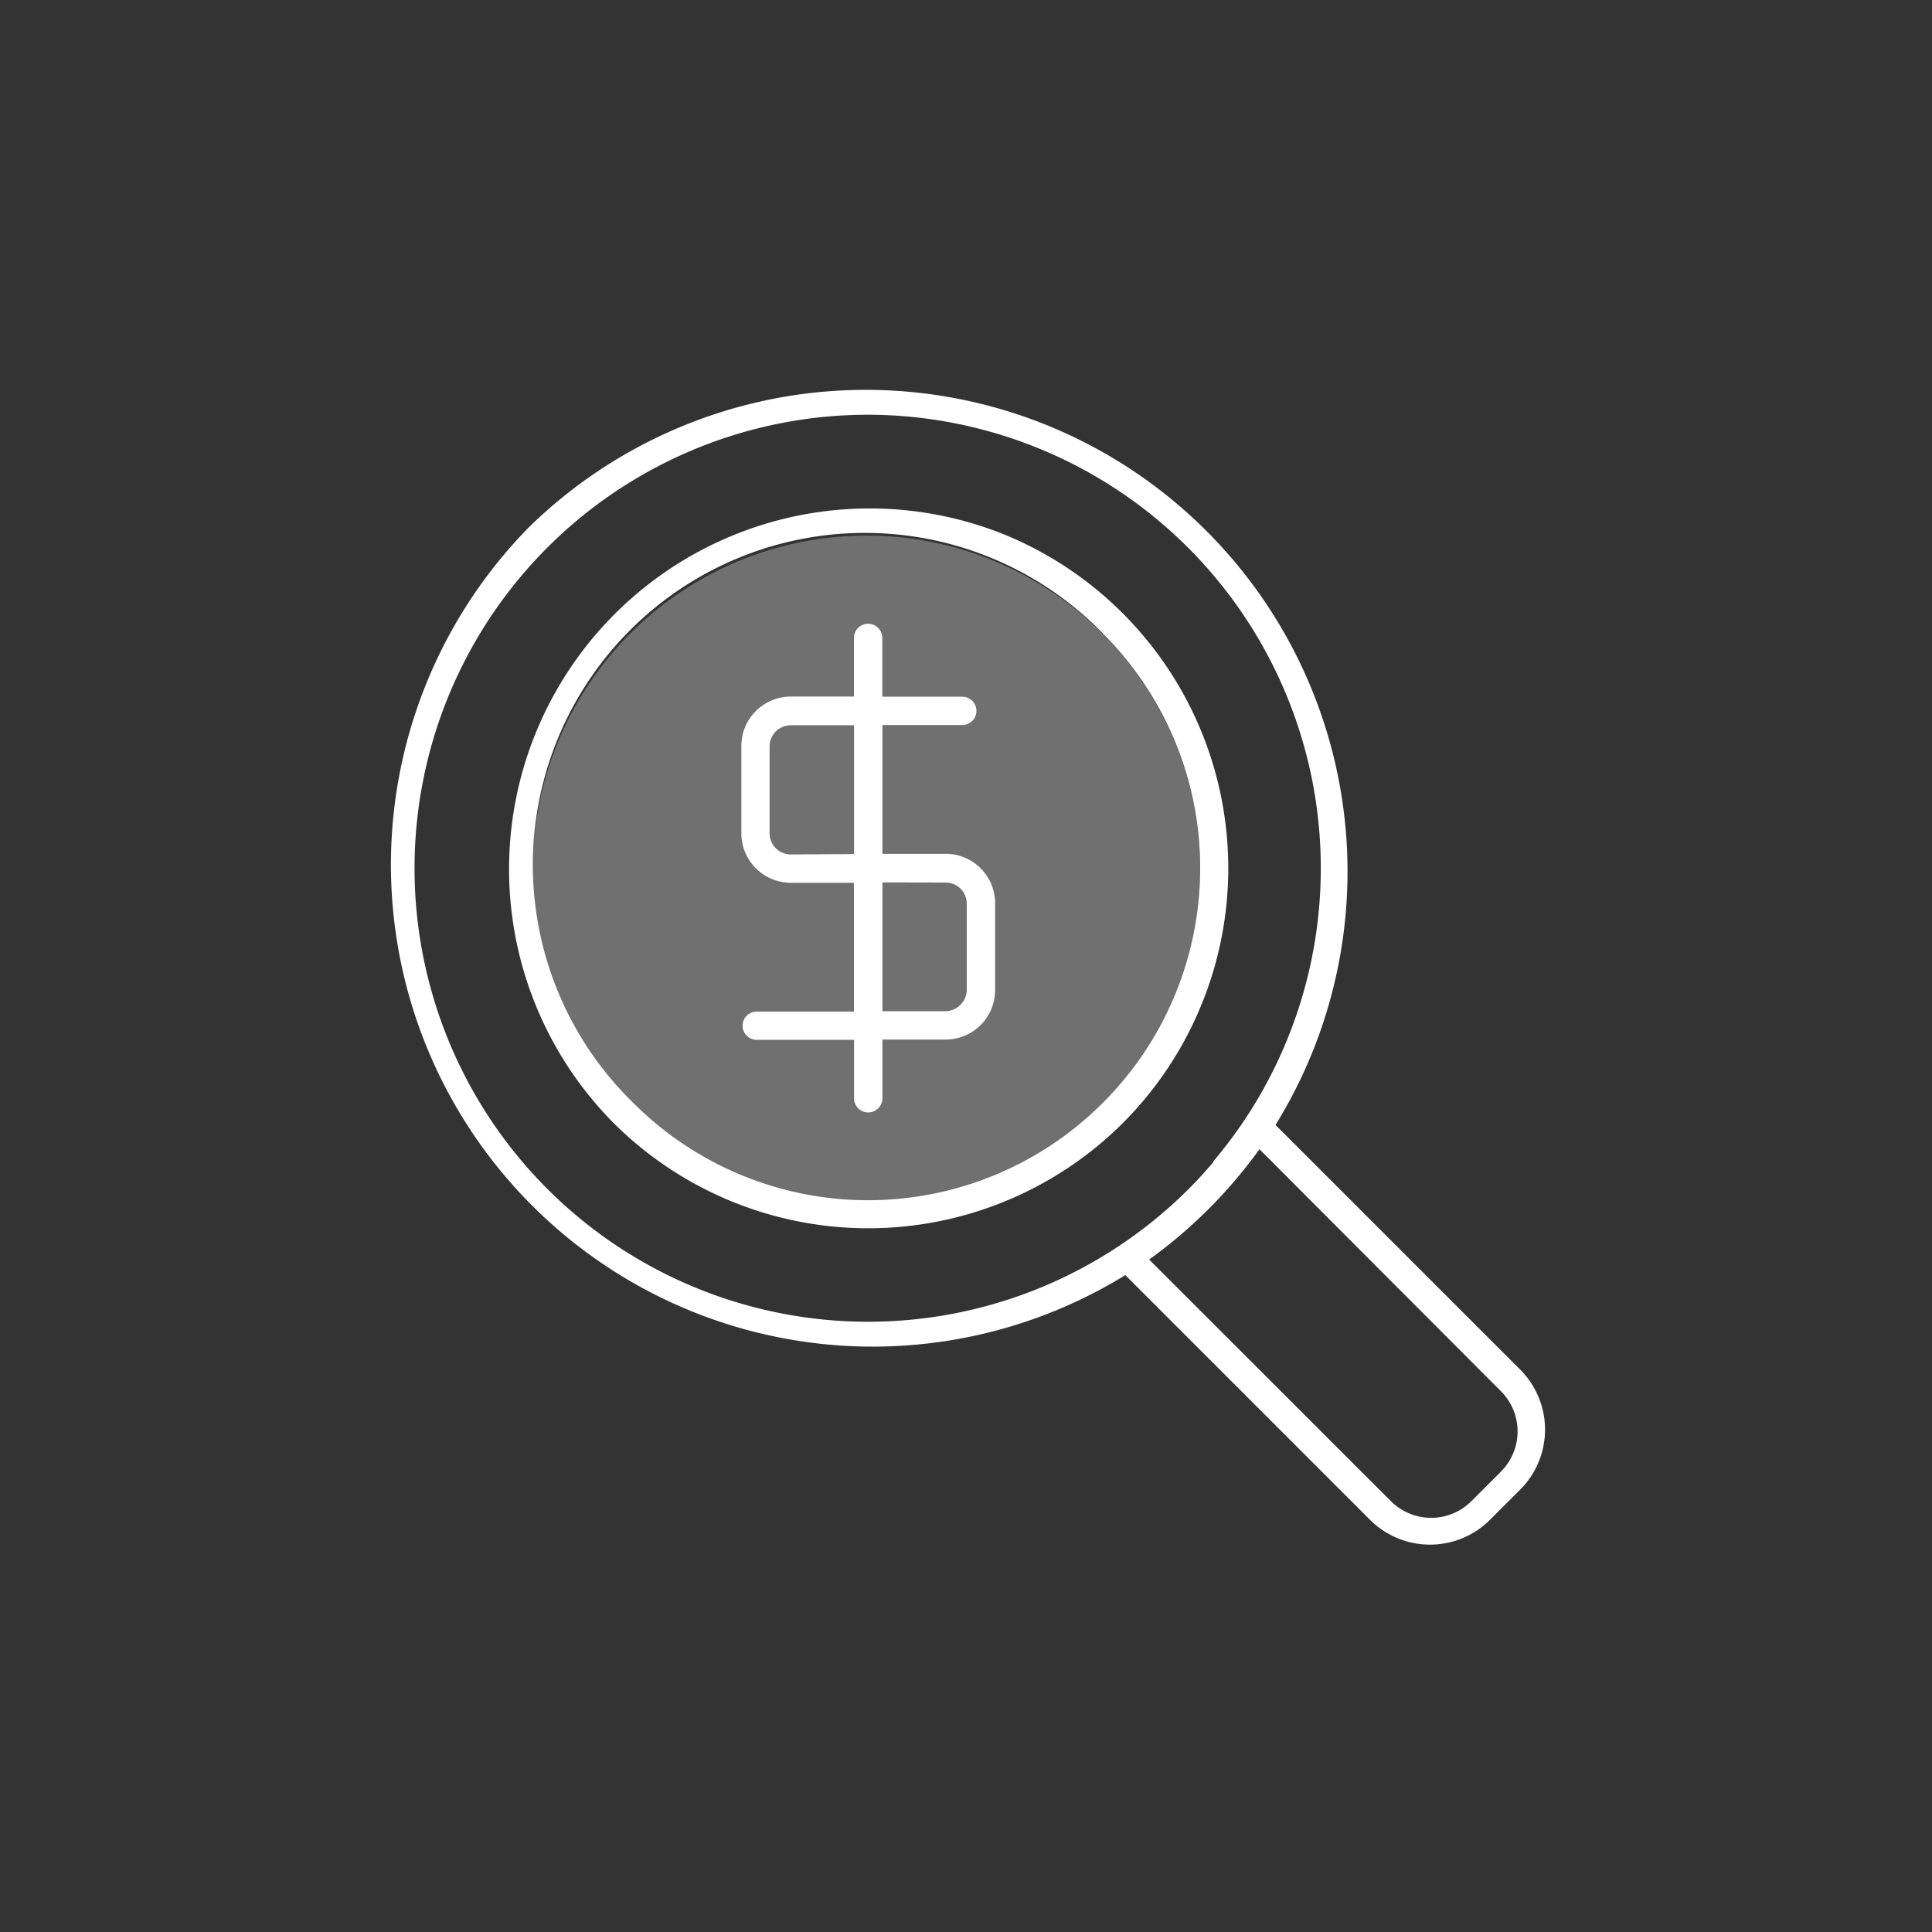
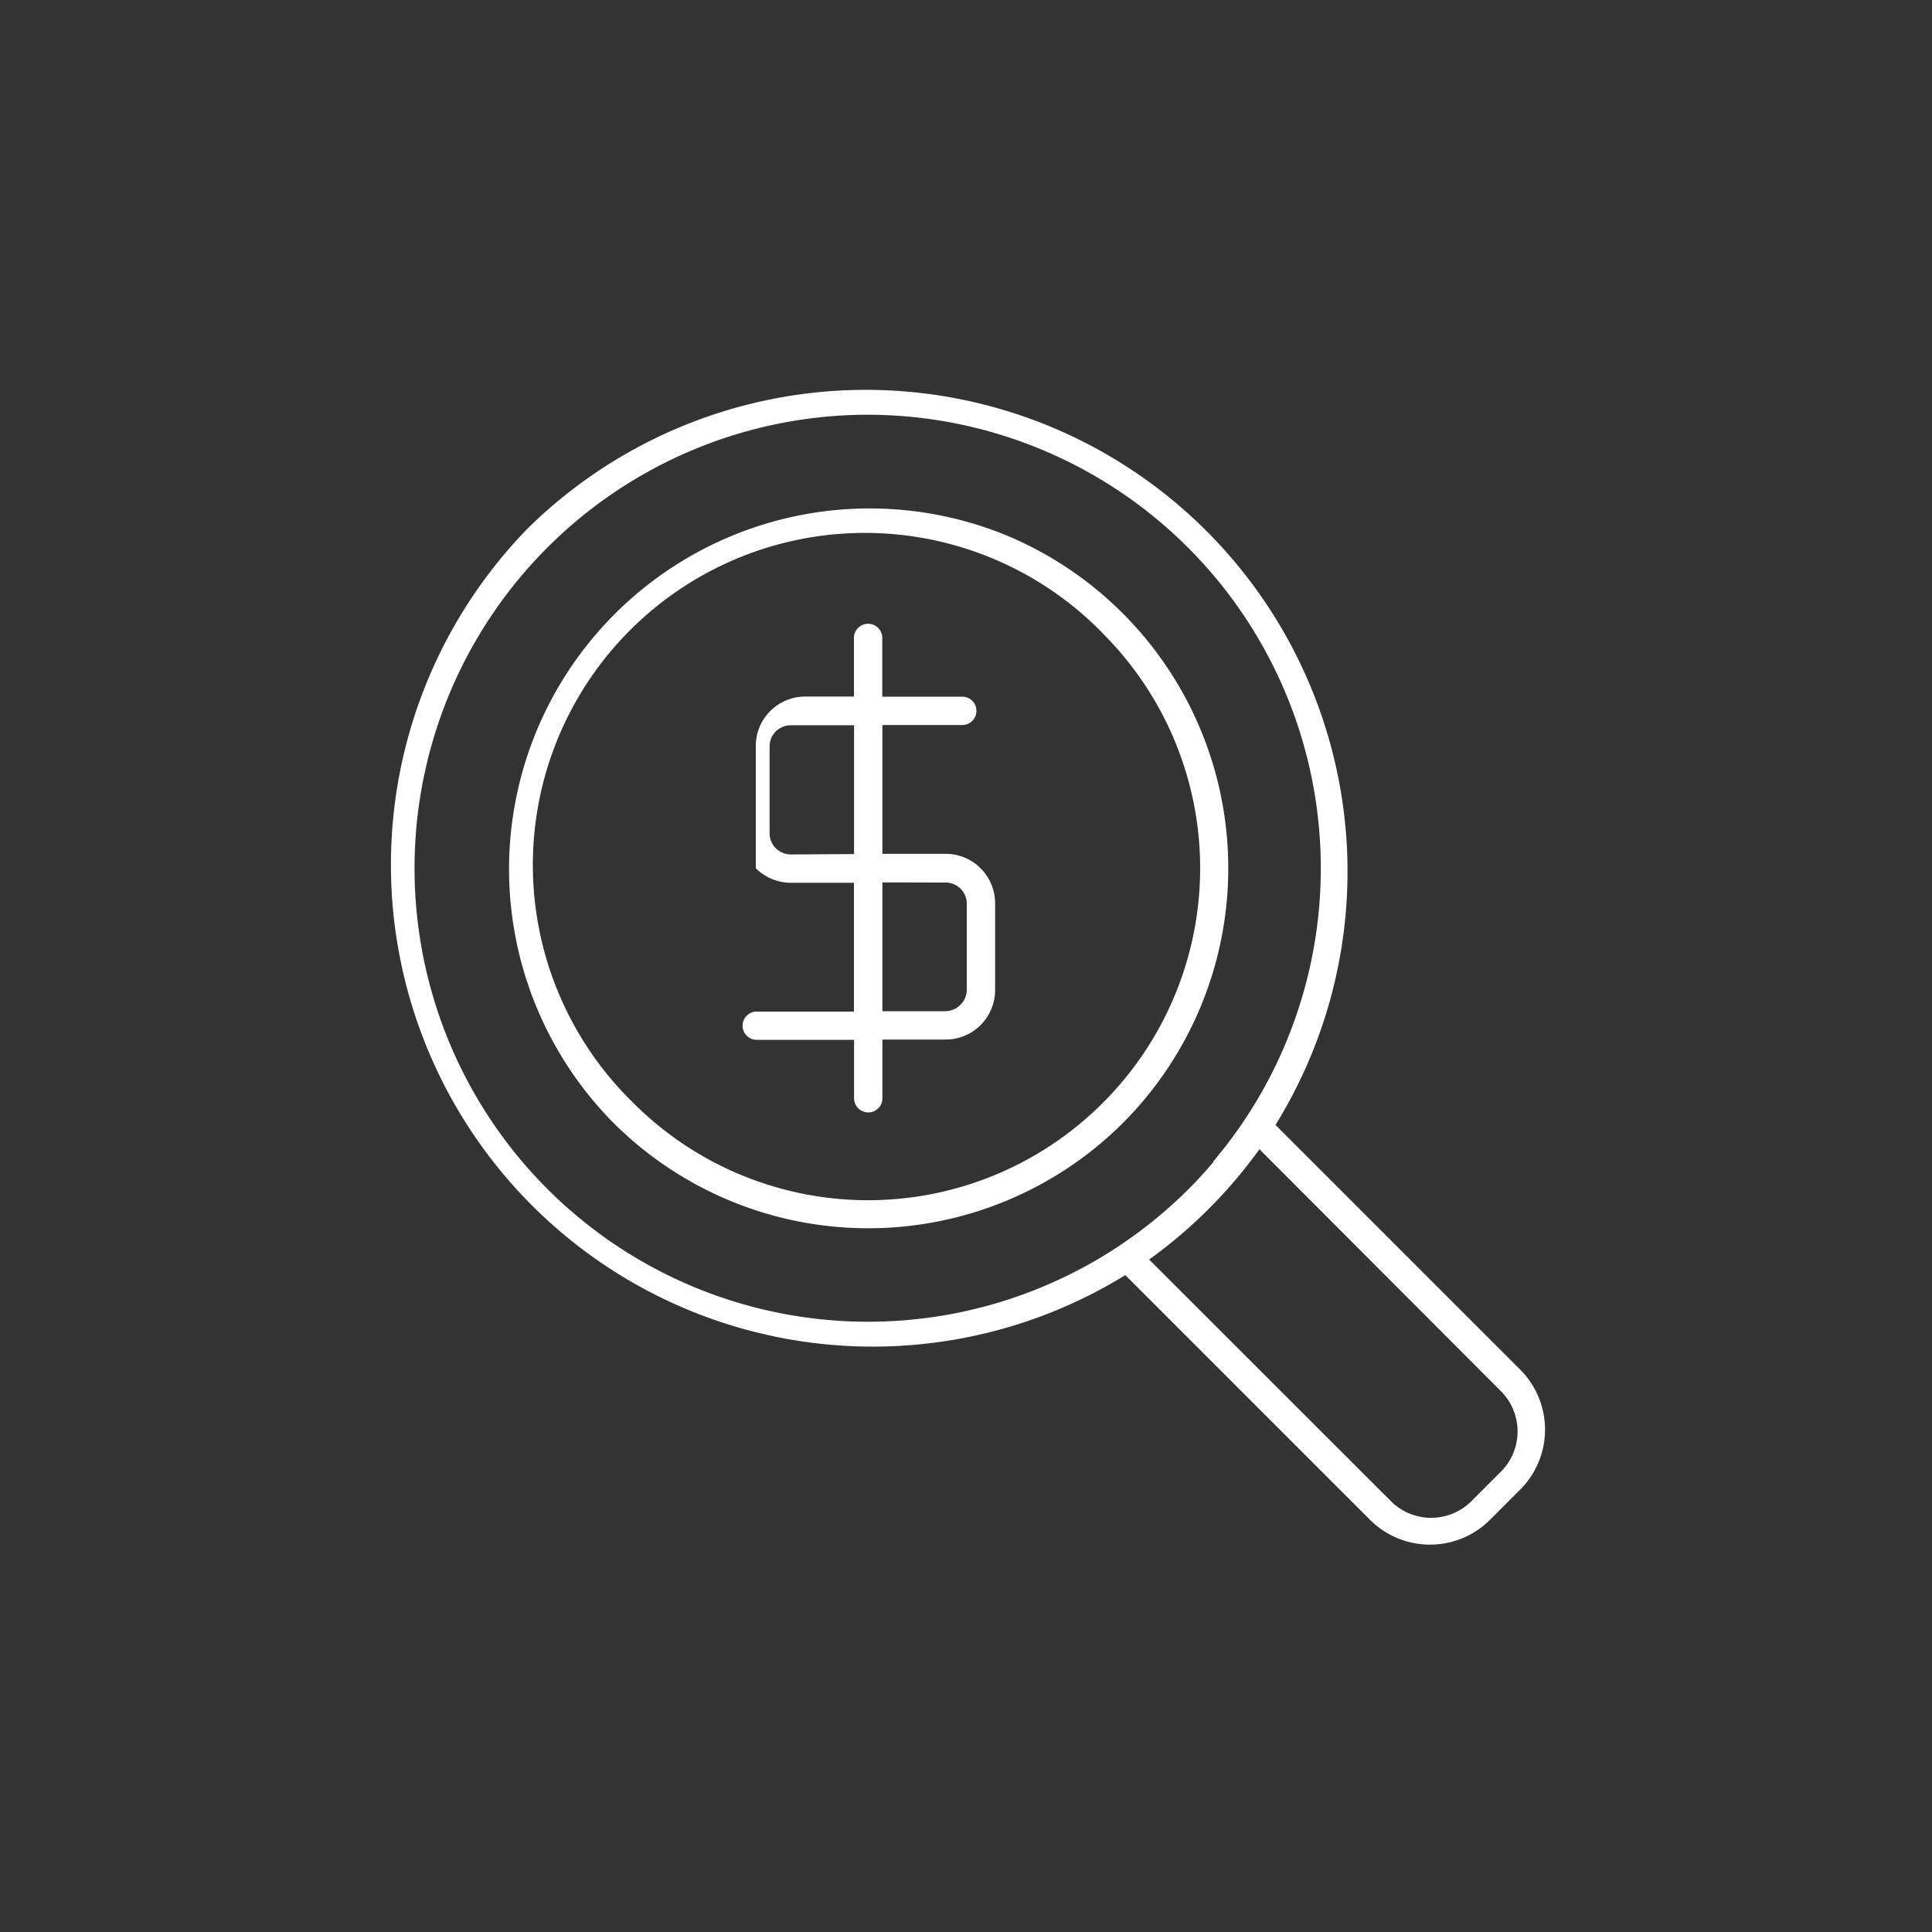
<svg xmlns="http://www.w3.org/2000/svg" id="Layer_1" data-name="Layer 1" viewBox="0 0 150 150">
  <rect x="0" y="0" width="150" height="150" fill="#333333" stroke="none" />
  <defs>
    <style>.cls-1,.cls-2{fill:#fff;}.cls-1{opacity:0.3;}.cls-2{fill-rule:evenodd;}</style>
  </defs>
  <title>Artboard 1</title>
-   <circle class="cls-1" cx="67.27" cy="67.49" r="25.91" />
-   <path class="cls-2" d="M66.3,49.53a1.1,1.1,0,0,1,2.2,0v4.56h6.21a1.1,1.1,0,0,1,0,2.2H68.51v10h4.91a3.84,3.84,0,0,1,3.84,3.84v6.73a3.85,3.85,0,0,1-1.12,2.72h0a3.83,3.83,0,0,1-2.71,1.13H68.51v4.56a1.1,1.1,0,0,1-2.2,0V80.73H58.65a1.1,1.1,0,0,1,0-2.19H66.3v-10H61.39a3.86,3.86,0,0,1-2.71-1.13h0a3.82,3.82,0,0,1-1.12-2.71V57.92a3.81,3.81,0,0,1,1.12-2.71h0a3.84,3.84,0,0,1,2.72-1.13H66.3V49.53Zm19.33-.35A25.78,25.78,0,1,0,49.17,85.63h0a25.76,25.76,0,0,0,36.45,0h0a25.75,25.75,0,0,0,0-36.45ZM78.1,41.55A28,28,0,0,0,47.63,87.18h0a28,28,0,0,0,39.56,0h0A28,28,0,0,0,78.1,41.55ZM67.4,32.2A35.21,35.21,0,1,0,86.86,96.75h0l0,0A35.2,35.2,0,0,0,92.3,92.3l0,0q.58-.58,1.13-1.19h0c.26-.29.52-.59.78-.89l0-.06,0,0A35.21,35.21,0,0,0,67.4,32.2ZM41,41A37.41,37.41,0,0,0,87.37,99l19,19h0a6.59,6.59,0,0,0,9.31,0l2.35-2.35h0a6.59,6.59,0,0,0,.06-9.25l-.06-.06-19-19A37.4,37.4,0,0,0,41,41ZM97.79,89.23,116.52,108l.05.05a4.42,4.42,0,0,1,0,6.17h0l-2.35,2.35a4.42,4.42,0,0,1-6.21,0h0L89.22,97.79a37.65,37.65,0,0,0,8.56-8.56ZM68.51,68.51v10h4.91A1.66,1.66,0,0,0,74.58,78h0a1.64,1.64,0,0,0,.48-1.17V70.15A1.64,1.64,0,0,0,74.58,69a1.66,1.66,0,0,0-1.17-.48Zm-2.2-2.2v-10H61.39a1.65,1.65,0,0,0-1.16.48h0a1.67,1.67,0,0,0-.48,1.17v6.73a1.65,1.65,0,0,0,1.65,1.65Z" />
+   <path class="cls-2" d="M66.3,49.53a1.1,1.1,0,0,1,2.2,0v4.56h6.21a1.1,1.1,0,0,1,0,2.2H68.51v10h4.91a3.84,3.84,0,0,1,3.84,3.84v6.73a3.85,3.85,0,0,1-1.12,2.72h0a3.83,3.83,0,0,1-2.71,1.13H68.51v4.56a1.1,1.1,0,0,1-2.2,0V80.73H58.65a1.1,1.1,0,0,1,0-2.19H66.3v-10H61.39a3.86,3.86,0,0,1-2.71-1.13h0V57.92a3.81,3.81,0,0,1,1.12-2.71h0a3.84,3.84,0,0,1,2.72-1.13H66.3V49.53Zm19.33-.35A25.78,25.78,0,1,0,49.17,85.63h0a25.76,25.76,0,0,0,36.45,0h0a25.75,25.75,0,0,0,0-36.45ZM78.1,41.55A28,28,0,0,0,47.63,87.18h0a28,28,0,0,0,39.56,0h0A28,28,0,0,0,78.1,41.55ZM67.4,32.2A35.21,35.21,0,1,0,86.86,96.75h0l0,0A35.2,35.2,0,0,0,92.3,92.3l0,0q.58-.58,1.13-1.19h0c.26-.29.52-.59.78-.89l0-.06,0,0A35.21,35.21,0,0,0,67.4,32.2ZM41,41A37.41,37.41,0,0,0,87.37,99l19,19h0a6.59,6.59,0,0,0,9.31,0l2.35-2.35h0a6.59,6.59,0,0,0,.06-9.25l-.06-.06-19-19A37.4,37.4,0,0,0,41,41ZM97.79,89.23,116.52,108l.05.05a4.42,4.42,0,0,1,0,6.17h0l-2.35,2.35a4.42,4.42,0,0,1-6.21,0h0L89.22,97.79a37.65,37.65,0,0,0,8.56-8.56ZM68.51,68.51v10h4.91A1.66,1.66,0,0,0,74.58,78h0a1.64,1.64,0,0,0,.48-1.17V70.15A1.64,1.64,0,0,0,74.58,69a1.66,1.66,0,0,0-1.17-.48Zm-2.2-2.2v-10H61.39a1.65,1.65,0,0,0-1.16.48h0a1.67,1.67,0,0,0-.48,1.17v6.73a1.65,1.65,0,0,0,1.65,1.65Z" />
</svg>